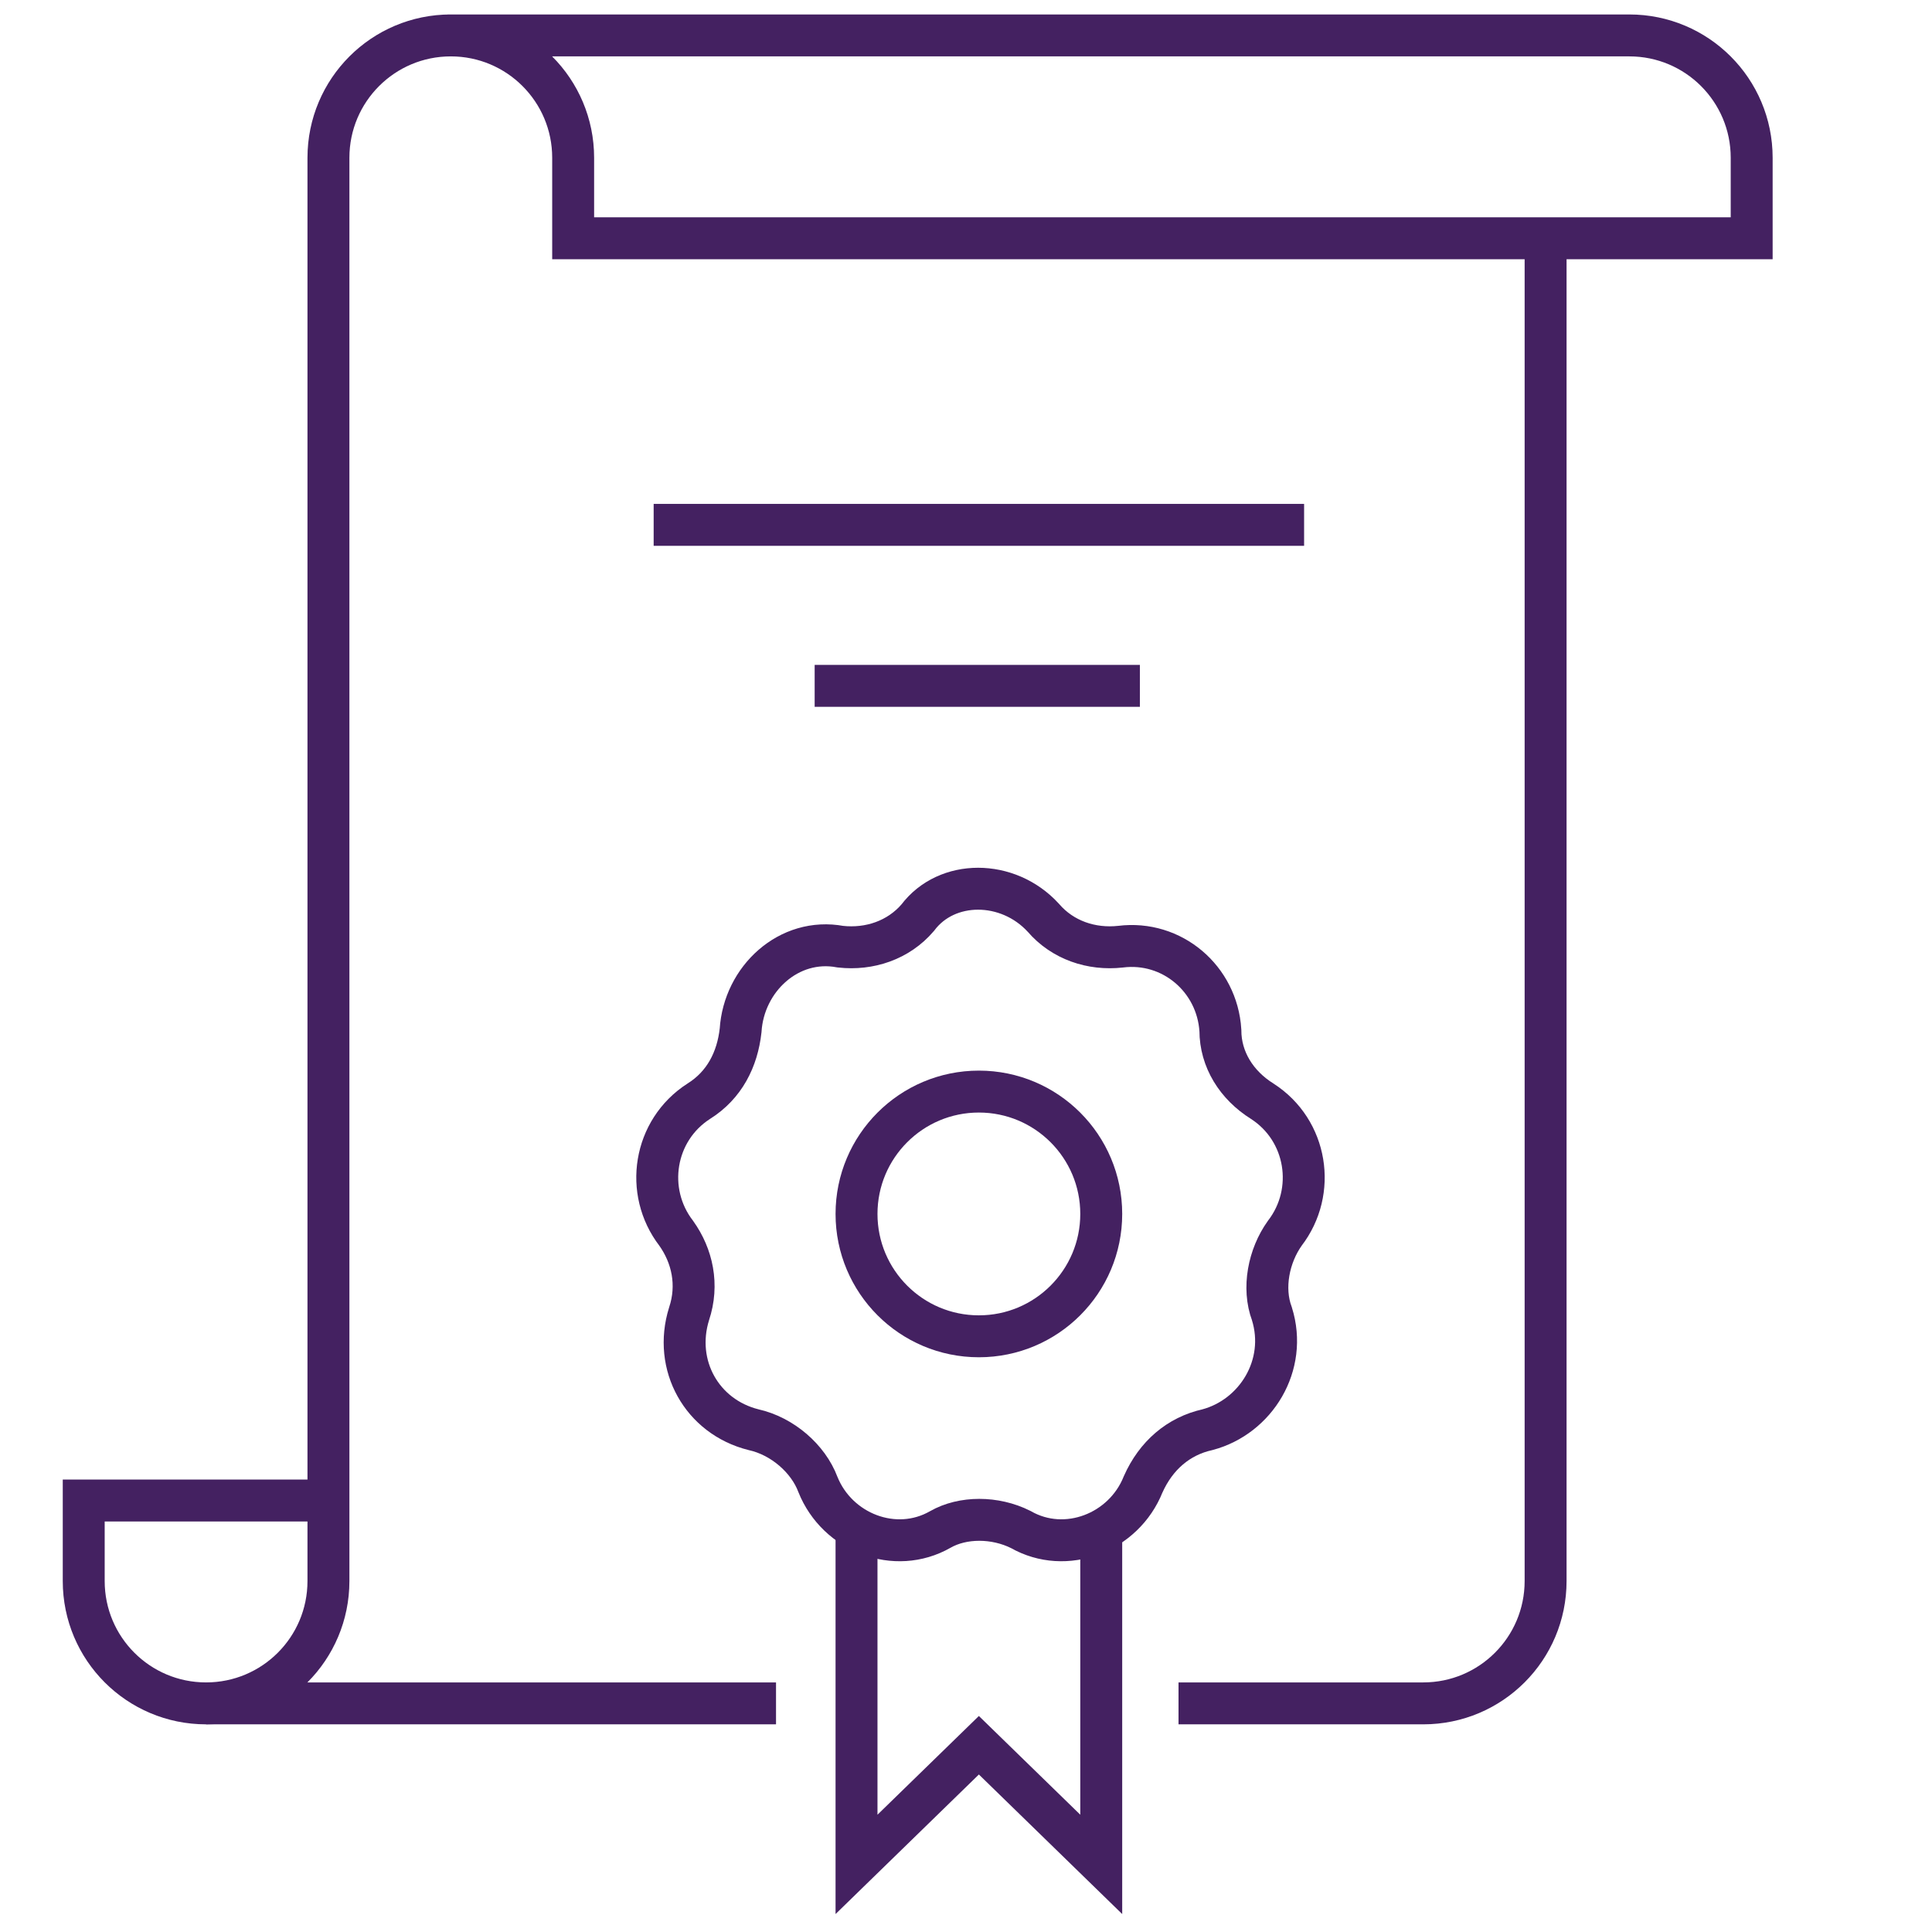
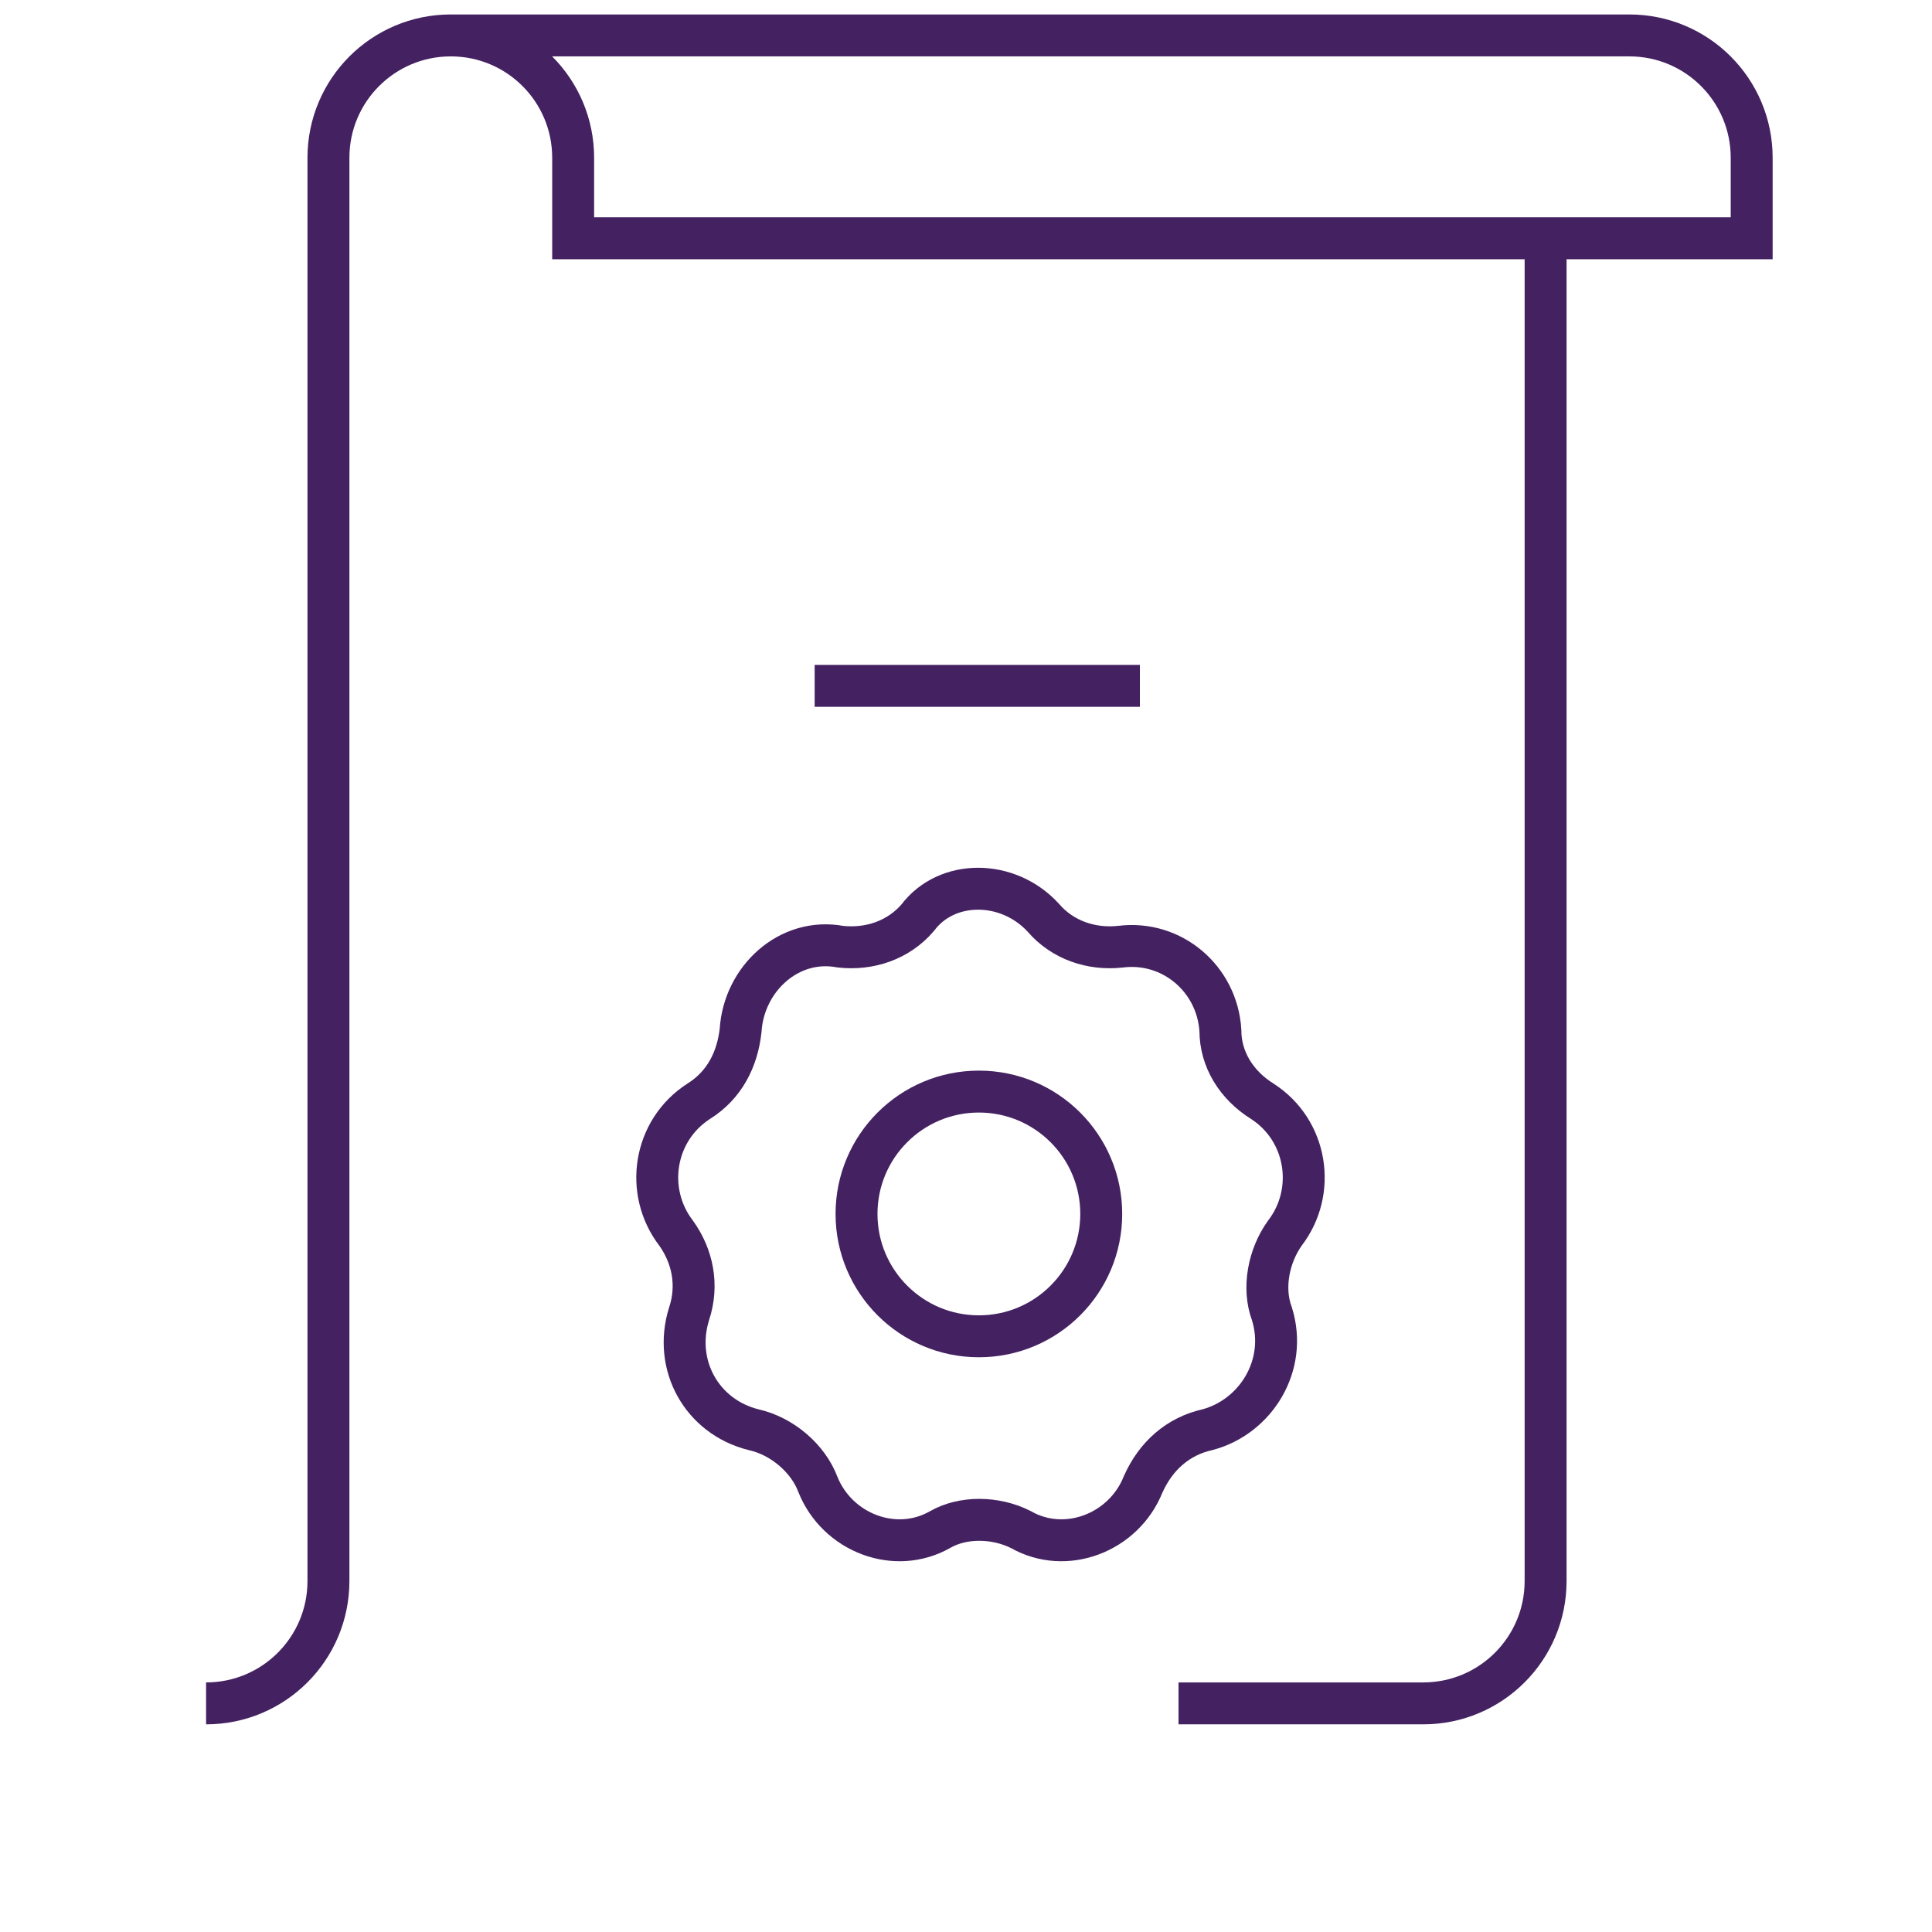
<svg xmlns="http://www.w3.org/2000/svg" version="1.1" id="Layer_1" x="0px" y="0px" viewBox="0 0 60 60" style="enable-background:new 0 0 60 60;" xml:space="preserve">
  <style type="text/css">
	.st0{fill:none;stroke:#442161;stroke-width:1.302;stroke-miterlimit:10;}
</style>
  <g>
    <path class="st0" d="M32.4,28.5L32.4,28.5c0.6,0.7,1.5,1,2.4,0.9l0,0c1.6-0.2,3,1,3.1,2.6l0,0c0,0.9,0.5,1.7,1.3,2.2l0,0   c1.4,0.9,1.7,2.8,0.7,4.1l0,0c-0.5,0.7-0.7,1.7-0.4,2.5l0,0c0.5,1.6-0.5,3.2-2,3.6l0,0c-0.9,0.2-1.6,0.8-2,1.7v0   c-0.6,1.5-2.4,2.2-3.8,1.4l0,0c-0.8-0.4-1.8-0.4-2.5,0l0,0c-1.4,0.8-3.2,0.1-3.8-1.4v0c-0.3-0.8-1.1-1.5-2-1.7l0,0   c-1.6-0.4-2.5-2-2-3.6l0,0c0.3-0.9,0.1-1.8-0.4-2.5l0,0c-1-1.3-0.7-3.2,0.7-4.1l0,0c0.8-0.5,1.2-1.3,1.3-2.2l0,0   c0.1-1.6,1.5-2.9,3.1-2.6l0,0c0.9,0.1,1.8-0.2,2.4-0.9l0,0C29.4,27.3,31.3,27.3,32.4,28.5z" />
    <circle class="st0" cx="30.4" cy="37.7" r="3.8" />
-     <polyline class="st0" points="34.2,47.8 34.2,57.9 30.4,54.2 26.6,57.9 26.6,47.8  " />
-     <line class="st0" x1="20.3" y1="16.3" x2="40.5" y2="16.3" />
    <line class="st0" x1="25.3" y1="21.3" x2="35.4" y2="21.3" />
-     <path class="st0" d="M24.1,52.9H6.4c-2.1,0-3.8-1.7-3.8-3.8v-2.5h7.6" />
    <path class="st0" d="M48,7.4v41.7c0,2.1-1.7,3.8-3.8,3.8h-7.6" />
    <path class="st0" d="M6.4,52.9c2.1,0,3.8-1.7,3.8-3.8V4.9c0-2.1,1.7-3.8,3.8-3.8c2.1,0,3.8,1.7,3.8,3.8v2.5h36.6V4.9   c0-2.1-1.7-3.8-3.8-3.8H13.9" />
  </g>
</svg>